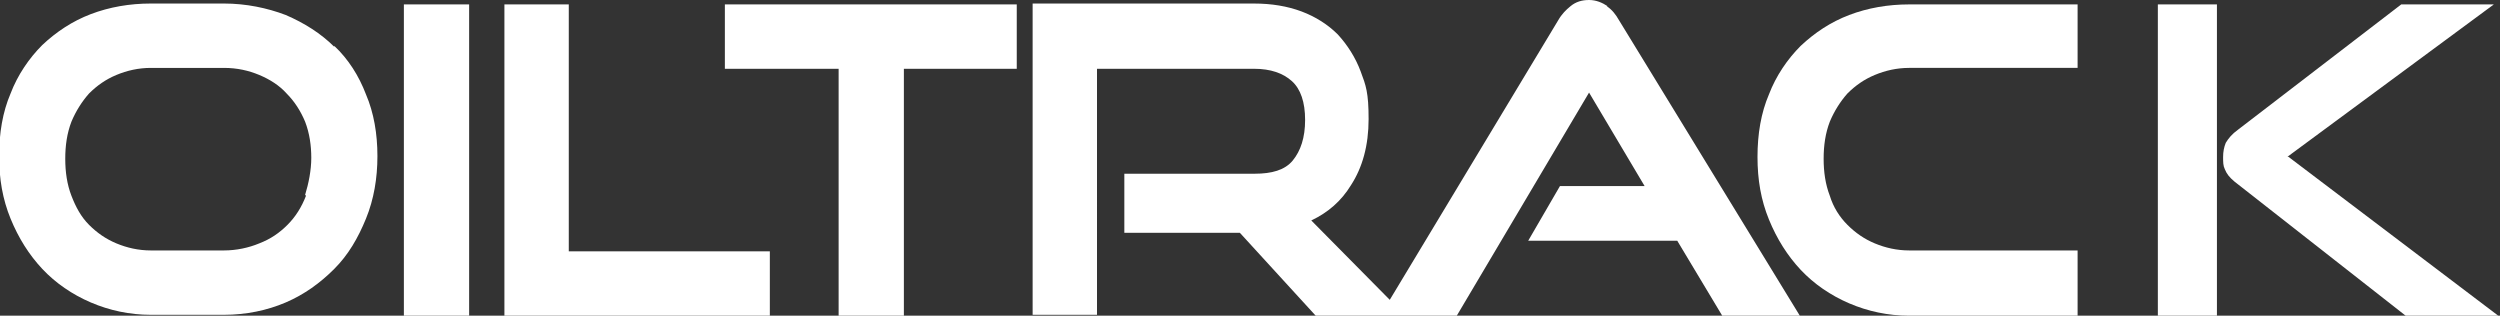
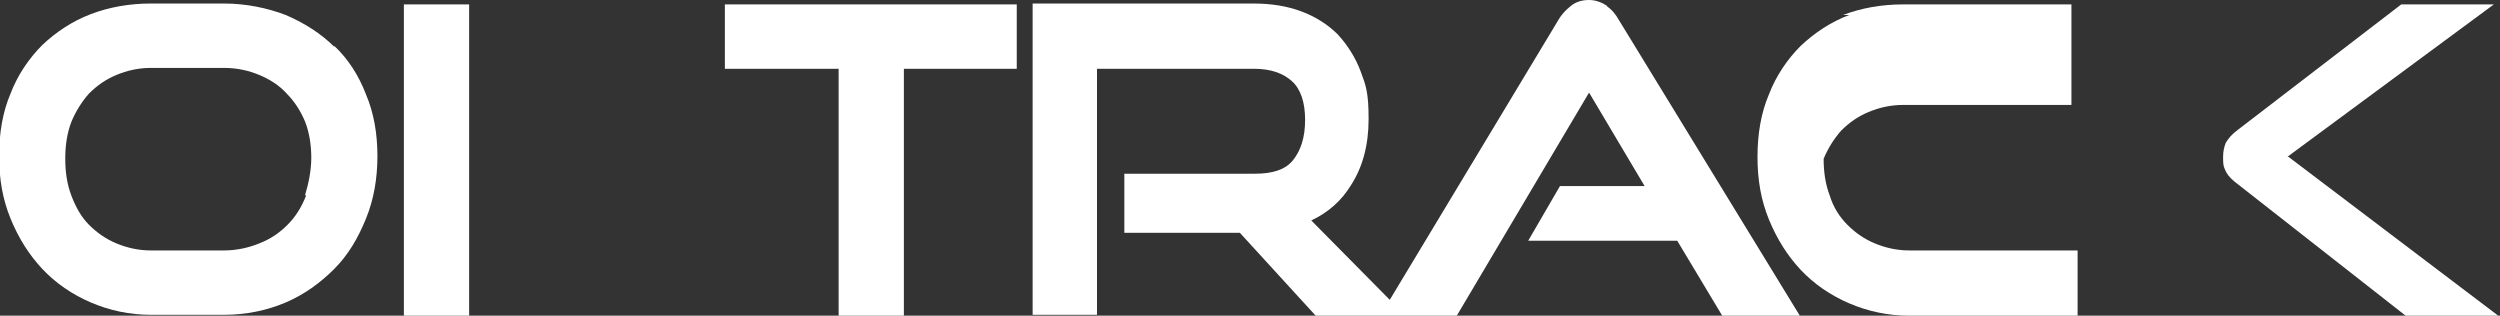
<svg xmlns="http://www.w3.org/2000/svg" id="Layer_1" version="1.1" viewBox="0 0 283.5 35.8">
  <rect x="0" y="0" width="283.5" height="35.8" fill="#333333" stroke="none" />
  <defs>
    <style>
      .st0 {
        fill: #fff;
      }
    </style>
  </defs>
  <path class="st0" d="M259.5,17.7L282.8.5h-10.5l-18.5,14.2c-.7.5-1.1,1-1.4,1.5-.2.5-.3,1-.3,1.6s0,1,.2,1.4c.2.5.5.9,1.1,1.4l19.4,15.2h0c0,0,10.5,0,10.5,0l-23.9-18.1Z" />
  <path class="st0" d="M37.9,5.3c-1.5-1.5-3.4-2.7-5.5-3.6-2.1-.8-4.5-1.3-7-1.3h-8.3c-2.4,0-4.7.4-6.8,1.2-2.1.8-3.9,2-5.5,3.5-1.5,1.5-2.8,3.4-3.6,5.5-.9,2.1-1.3,4.5-1.3,7.1s.4,4.9,1.3,7.1c.9,2.2,2.1,4.1,3.6,5.7,1.5,1.6,3.4,2.9,5.5,3.8,2.1.9,4.4,1.4,6.8,1.4h8.3c2.5,0,4.9-.5,7-1.4,2.1-.9,3.9-2.2,5.5-3.8s2.7-3.5,3.6-5.7c.9-2.2,1.3-4.6,1.3-7.1s-.4-4.9-1.3-7c-.8-2.1-2-4-3.6-5.5ZM34.7,22.2c-.5,1.3-1.2,2.4-2.1,3.3-.9.9-1.9,1.6-3.2,2.1-1.2.5-2.6.8-4,.8h-8.3c-1.4,0-2.7-.3-3.9-.8-1.2-.5-2.2-1.2-3.1-2.1-.9-.9-1.5-2-2-3.3-.5-1.3-.7-2.7-.7-4.2s.2-2.9.7-4.2c.5-1.2,1.2-2.3,2-3.2.9-.9,1.9-1.6,3.1-2.1,1.2-.5,2.5-.8,3.9-.8h8.3c1.5,0,2.8.3,4,.8,1.2.5,2.3,1.2,3.1,2.1.9.9,1.6,2,2.1,3.2.5,1.3.7,2.7.7,4.1s-.3,2.9-.7,4.2Z" />
  <rect class="st0" x="45.8" y=".5" width="7.4" height="35.3" />
-   <polygon class="st0" points="64.5 .5 57.2 .5 57.2 35.8 87.3 35.8 87.3 28.5 64.5 28.5 64.5 .5" />
-   <rect class="st0" x="244.7" y=".5" width="6.7" height="35.3" />
  <polygon class="st0" points="82.2 7.8 95.1 7.8 95.1 35.8 102.5 35.8 102.5 7.8 115.3 7.8 115.3 .5 82.2 .5 82.2 7.8" />
  <path class="st0" d="M182.3.7c-.6-.4-1.3-.7-2.1-.7s-1.5.2-2.1.7c-.5.4-1,.9-1.4,1.6l-19.1,31.7-8.9-9c1.9-.9,3.4-2.2,4.5-4,1.3-2,2-4.5,2-7.5s-.3-3.8-.9-5.4c-.6-1.6-1.5-3-2.6-4.2-1.1-1.1-2.5-2-4.1-2.6-1.6-.6-3.4-.9-5.4-.9h-25.1v35.3h7.3V7.8h17.8c1.9,0,3.3.5,4.3,1.4,1,.9,1.5,2.4,1.5,4.4s-.5,3.5-1.4,4.6-2.4,1.5-4.3,1.5h-14.8v6.7h13.1l8.6,9.4h16l15-25.3,6.3,10.6h-9.6l-3.6,6.2h16.9l5.1,8.5h8.8L183.6,2.3c-.4-.7-.8-1.2-1.4-1.6Z" />
-   <path class="st0" d="M209.7,1.7c-2.1.8-3.9,2-5.5,3.5-1.5,1.5-2.8,3.4-3.6,5.5-.9,2.1-1.3,4.5-1.3,7.1s.4,4.9,1.3,7.1c.9,2.2,2.1,4.1,3.6,5.7,1.5,1.6,3.4,2.9,5.5,3.8,2.1.9,4.4,1.4,6.8,1.4h19.1v-7.4h-19.1c-1.4,0-2.7-.3-3.9-.8-1.2-.5-2.2-1.2-3.1-2.1-.9-.9-1.6-2-2-3.3-.5-1.3-.7-2.7-.7-4.2s.2-2.9.7-4.2c.5-1.2,1.2-2.3,2-3.2.9-.9,1.9-1.6,3.1-2.1,1.2-.5,2.5-.8,3.9-.8h19.1V.5h-19.1c-2.4,0-4.7.4-6.8,1.2Z" />
+   <path class="st0" d="M209.7,1.7c-2.1.8-3.9,2-5.5,3.5-1.5,1.5-2.8,3.4-3.6,5.5-.9,2.1-1.3,4.5-1.3,7.1s.4,4.9,1.3,7.1c.9,2.2,2.1,4.1,3.6,5.7,1.5,1.6,3.4,2.9,5.5,3.8,2.1.9,4.4,1.4,6.8,1.4h19.1v-7.4h-19.1c-1.4,0-2.7-.3-3.9-.8-1.2-.5-2.2-1.2-3.1-2.1-.9-.9-1.6-2-2-3.3-.5-1.3-.7-2.7-.7-4.2c.5-1.2,1.2-2.3,2-3.2.9-.9,1.9-1.6,3.1-2.1,1.2-.5,2.5-.8,3.9-.8h19.1V.5h-19.1c-2.4,0-4.7.4-6.8,1.2Z" />
</svg>